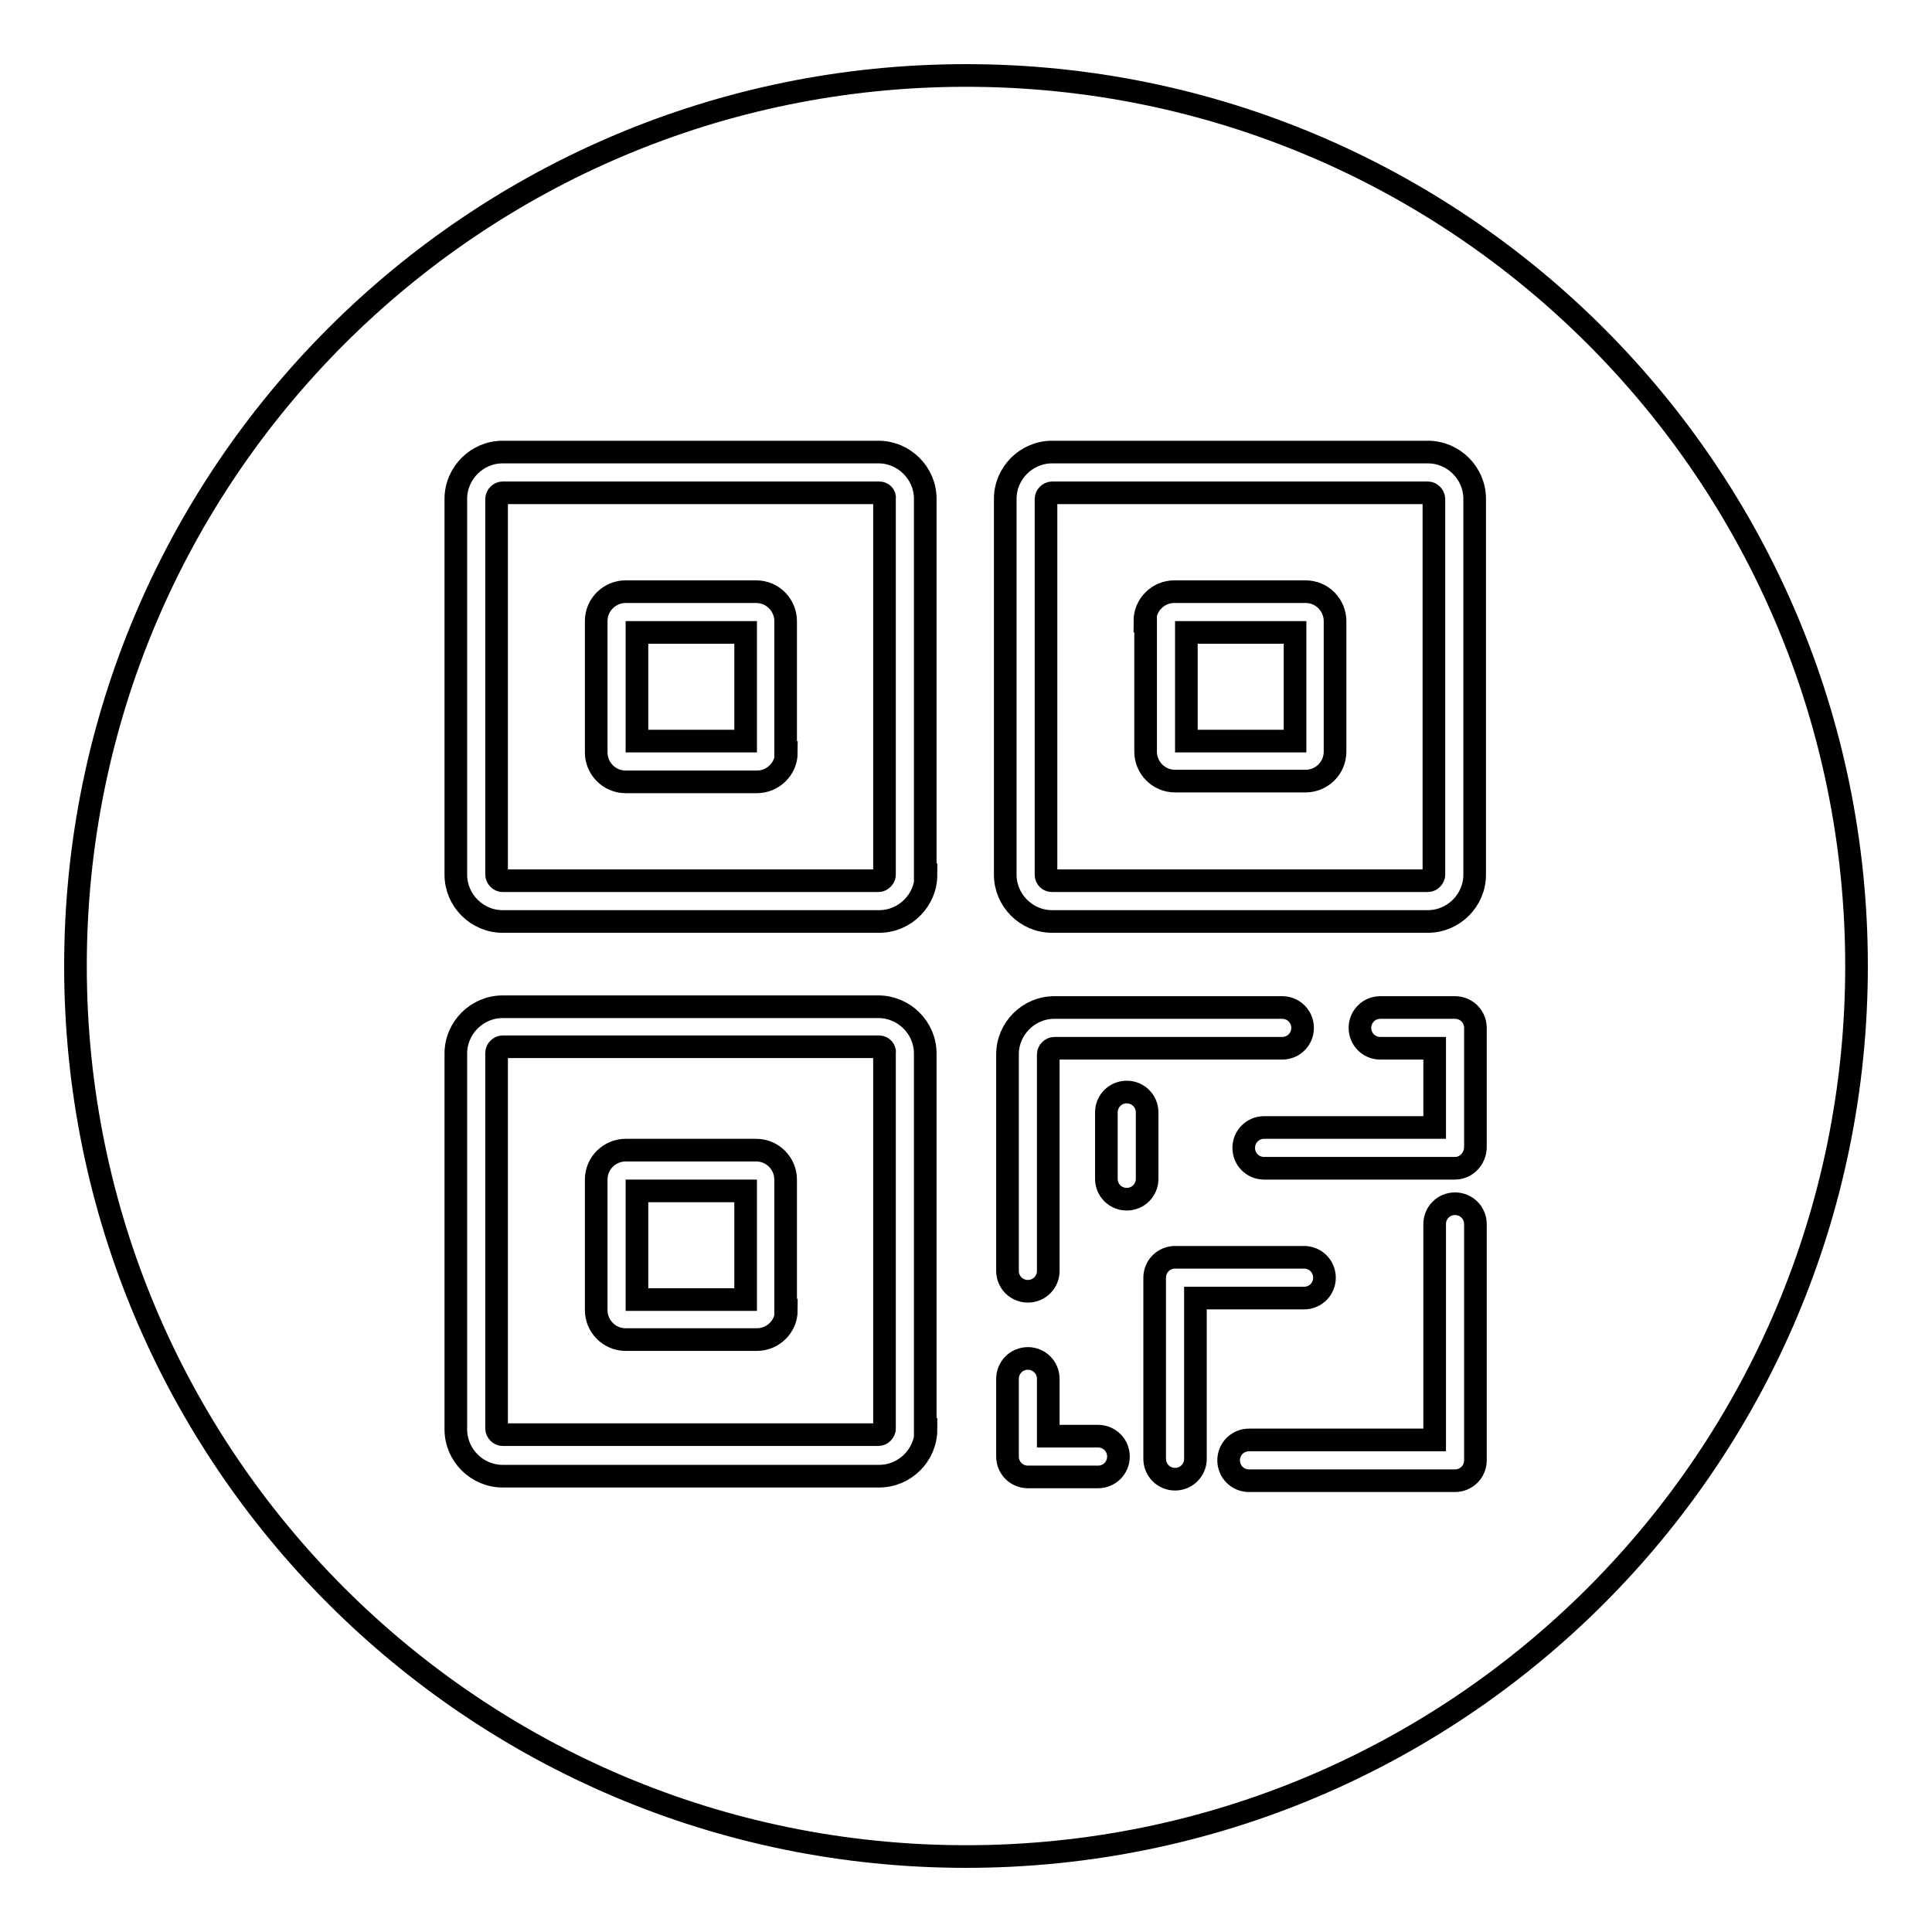
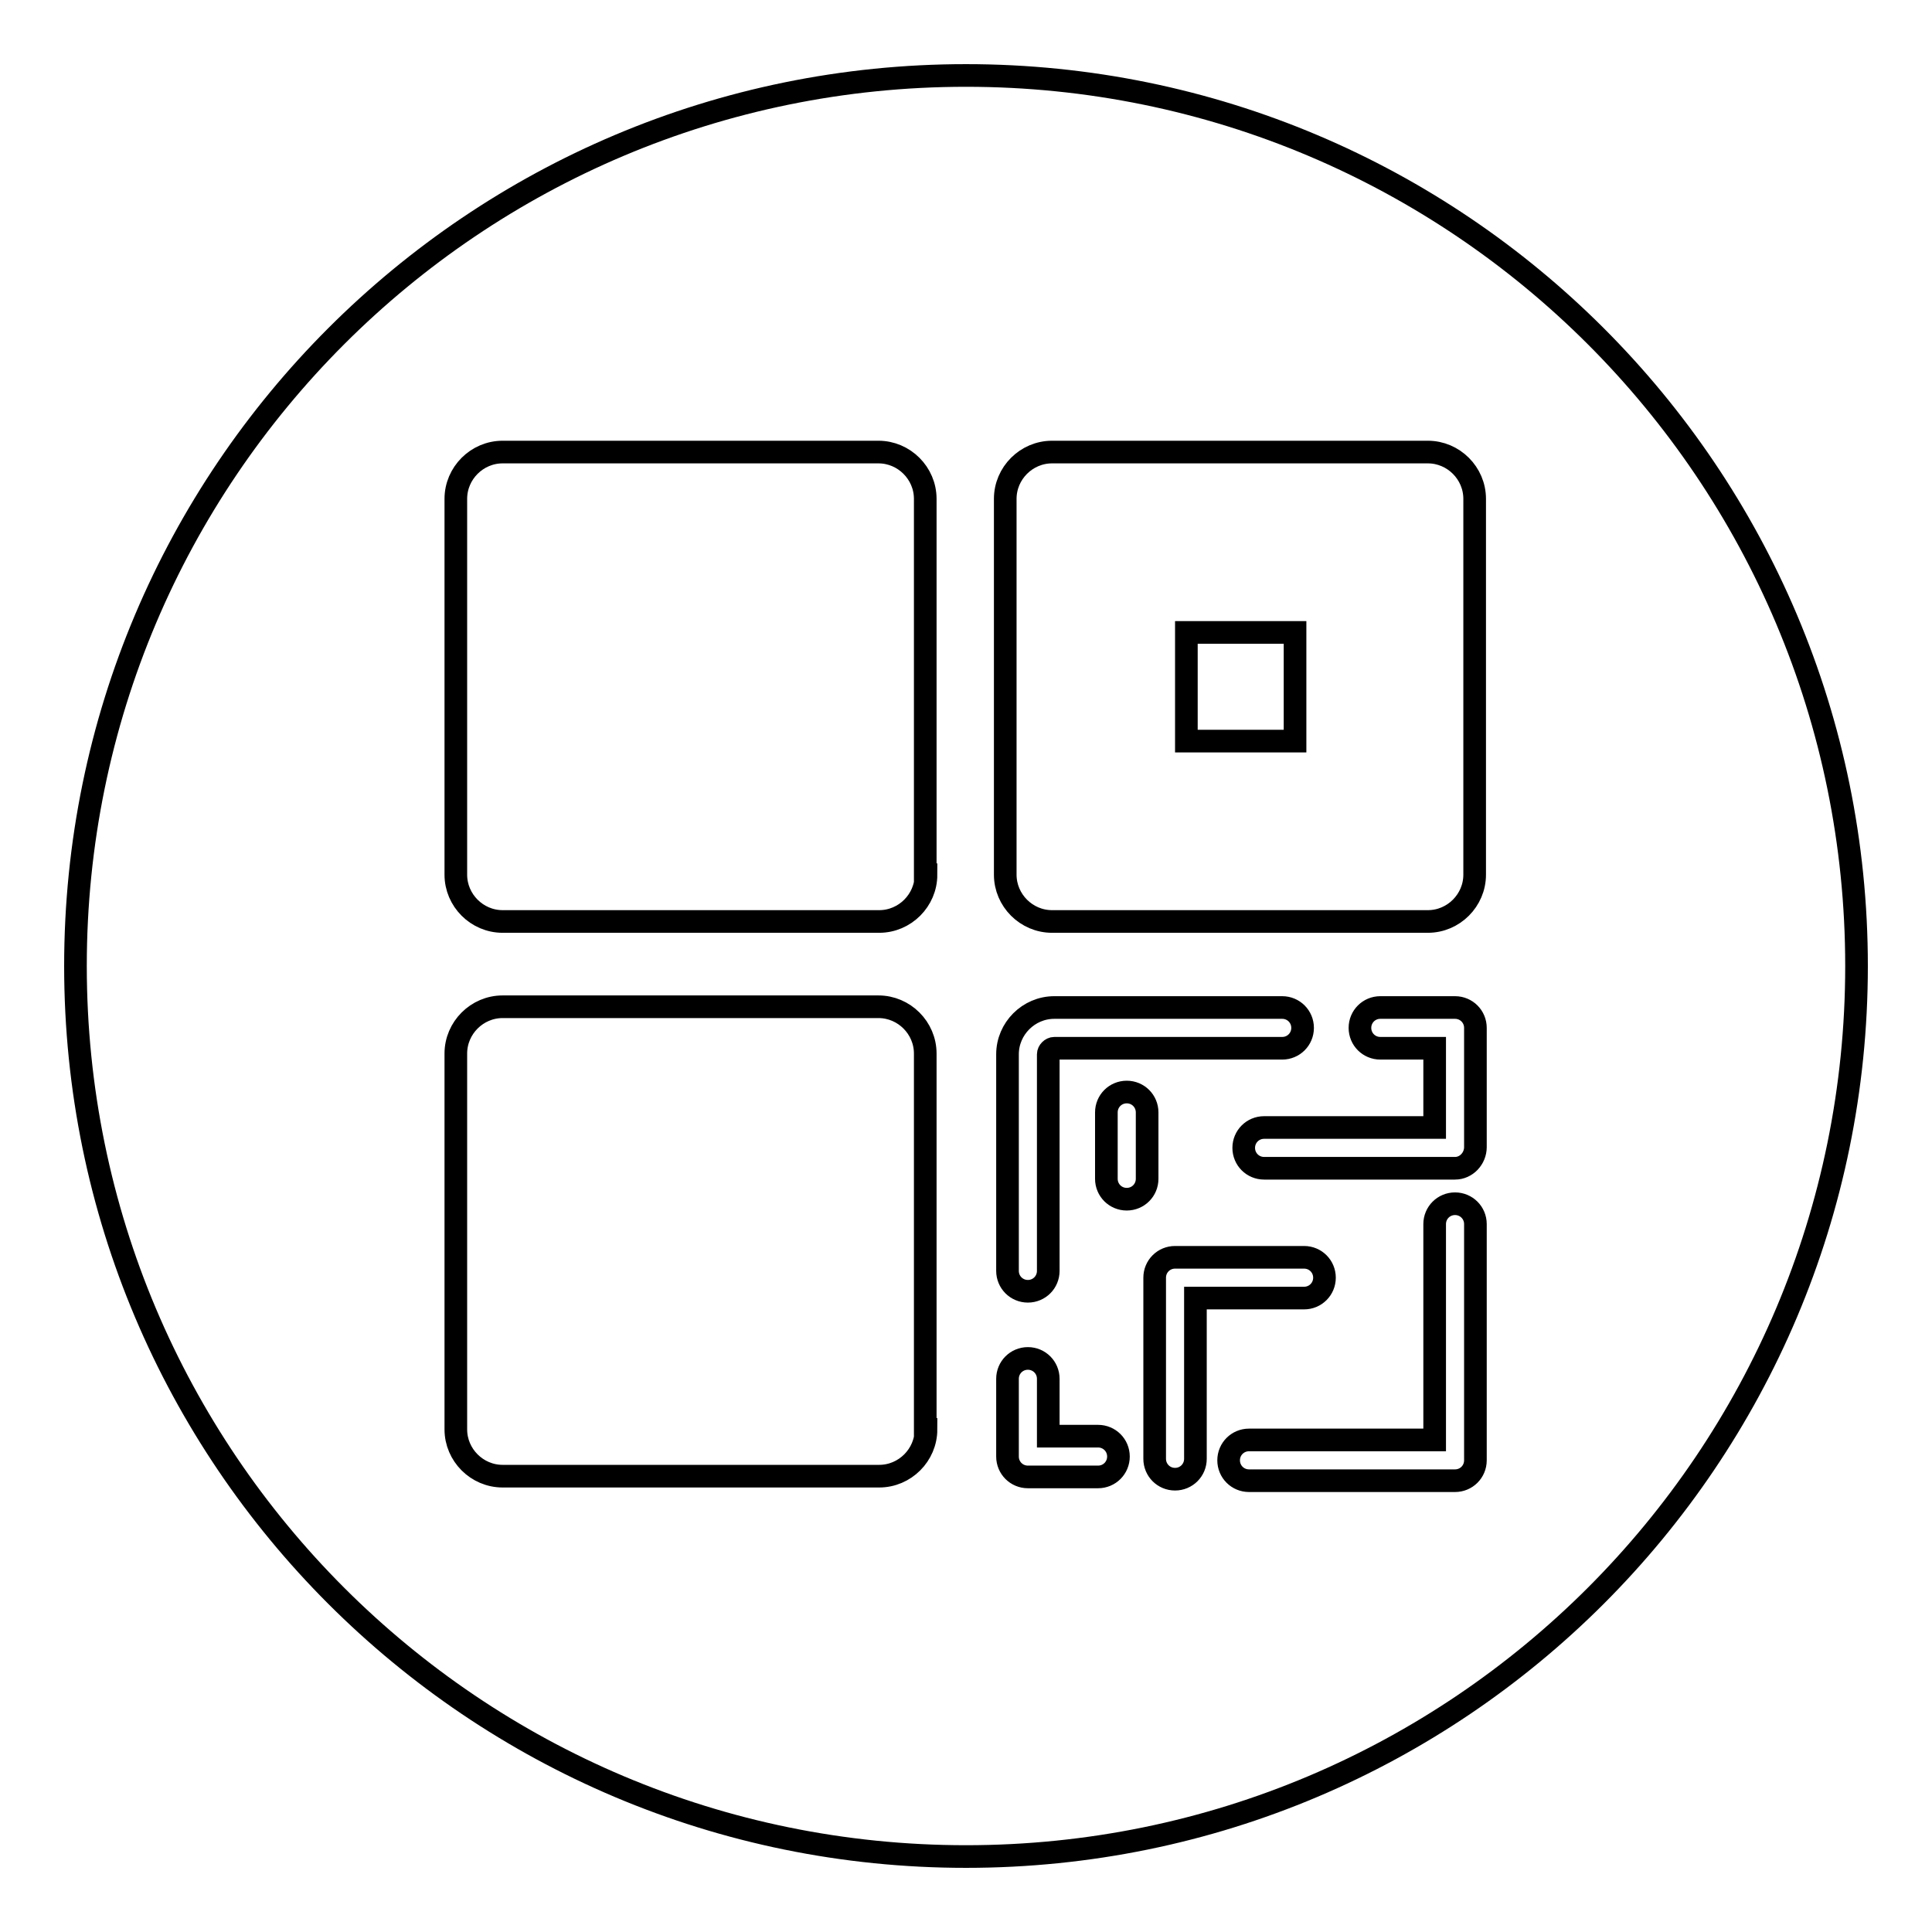
<svg xmlns="http://www.w3.org/2000/svg" version="1.1" x="0px" y="0px" viewBox="0 0 256 256" enable-background="new 0 0 256 256" xml:space="preserve">
  <g>
    <g>
-       <path stroke-width="3" fill-opacity="0" stroke="#000000" d="M116.5,65.3H66.6c-0.4,0-0.8,0.4-0.8,0.8v49.8c0,0.4,0.4,0.8,0.8,0.8h49.8c0.4,0,0.8-0.4,0.8-0.8V66.1C117.3,65.6,116.9,65.3,116.5,65.3z M104.2,99.7c0,2.2-1.8,3.9-3.9,3.9H82.9c-2.2,0-3.9-1.8-3.9-3.9V82.3c0-2.2,1.8-3.9,3.9-3.9h17.3c2.2,0,3.9,1.8,3.9,3.9V99.7z" />
-       <path stroke-width="3" fill-opacity="0" stroke="#000000" d="M84.4,83.8h14.4v14.4H84.4V83.8z" />
-       <path stroke-width="3" fill-opacity="0" stroke="#000000" d="M139.4,116.7h49.8c0.4,0,0.8-0.4,0.8-0.8V66.1c0-0.4-0.4-0.8-0.8-0.8h-49.8c-0.4,0-0.8,0.4-0.8,0.8v49.8C138.6,116.4,139,116.7,139.4,116.7z M151.7,82.3c0-2.2,1.8-3.9,3.9-3.9H173c2.2,0,3.9,1.8,3.9,3.9v17.3c0,2.2-1.8,3.9-3.9,3.9h-17.3c-2.2,0-3.9-1.8-3.9-3.9V82.3z" />
      <path stroke-width="3" fill-opacity="0" stroke="#000000" d="M157.2,83.8h14.4v14.4h-14.4V83.8z" />
-       <path stroke-width="3" fill-opacity="0" stroke="#000000" d="M116.5,138.7H66.6c-0.4,0-0.8,0.4-0.8,0.8v49.8c0,0.4,0.4,0.8,0.8,0.8h49.8c0.4,0,0.8-0.4,0.8-0.8v-49.8C117.3,139.1,116.9,138.7,116.5,138.7z M104.2,173.6c0,2.2-1.8,3.9-3.9,3.9H82.9c-2.2,0-3.9-1.8-3.9-3.9v-17.3c0-2.2,1.8-3.9,3.9-3.9h17.3c2.2,0,3.9,1.8,3.9,3.9V173.6z" />
-       <path stroke-width="3" fill-opacity="0" stroke="#000000" d="M84.4,157.8h14.4v14.4H84.4V157.8z" />
      <path stroke-width="3" fill-opacity="0" stroke="#000000" d="M128,10C62.8,10,10,62.8,10,128c0,65.2,52.8,118,118,118c65.2,0,118-52.8,118-118C246,62.8,193.2,10,128,10z M122.7,189.4c0,3.4-2.8,6.2-6.2,6.2H66.6c-3.4,0-6.2-2.8-6.2-6.2v-49.8c0-3.4,2.8-6.2,6.2-6.2h49.8c3.4,0,6.2,2.8,6.2,6.2V189.4z M122.7,115.9c0,3.4-2.8,6.2-6.2,6.2H66.6c-3.4,0-6.2-2.8-6.2-6.2V66.1c0-3.4,2.8-6.2,6.2-6.2h49.8c3.4,0,6.2,2.8,6.2,6.2V115.9z M133.2,66.1c0-3.4,2.8-6.2,6.2-6.2h49.8c3.4,0,6.2,2.8,6.2,6.2v49.8c0,3.4-2.8,6.2-6.2,6.2h-49.8c-3.4,0-6.2-2.8-6.2-6.2V66.1z M172.6,136.2c0,1.5-1.2,2.7-2.7,2.7h-30.2c-0.4,0-0.8,0.4-0.8,0.8v28.7c0,1.5-1.2,2.7-2.7,2.7c-1.5,0-2.7-1.2-2.7-2.7v-28.7c0-3.4,2.8-6.2,6.2-6.2h30.2C171.4,133.5,172.6,134.7,172.6,136.2z M145.5,195.7h-9.3c-1.5,0-2.7-1.2-2.7-2.7v-10.3c0-1.5,1.2-2.7,2.7-2.7c1.5,0,2.7,1.2,2.7,2.7v7.6h6.6c1.5,0,2.7,1.2,2.7,2.7C148.2,194.5,147,195.7,145.5,195.7z M152,156.2c0,1.5-1.2,2.7-2.7,2.7c-1.5,0-2.7-1.2-2.7-2.7v-8.8c0-1.5,1.2-2.7,2.7-2.7c1.5,0,2.7,1.2,2.7,2.7V156.2z M158.4,193.3c0,1.5-1.2,2.7-2.7,2.7c-1.5,0-2.7-1.2-2.7-2.7v-24c0-1.5,1.2-2.7,2.7-2.7h17.1c1.5,0,2.7,1.2,2.7,2.7c0,1.5-1.2,2.7-2.7,2.7h-14.4V193.3z M195.5,193.5c0,1.5-1.2,2.7-2.7,2.7h-27.3c-1.5,0-2.7-1.2-2.7-2.7c0-1.5,1.2-2.7,2.7-2.7h24.6v-28.6c0-1.5,1.2-2.7,2.7-2.7c1.5,0,2.7,1.2,2.7,2.7L195.5,193.5L195.5,193.5z M195.5,152L195.5,152L195.5,152c0,1.5-1.2,2.8-2.7,2.8h-25.3c-1.5,0-2.7-1.2-2.7-2.7c0-1.5,1.2-2.7,2.7-2.7h22.6v-10.5h-7.2c-1.5,0-2.7-1.2-2.7-2.7c0-1.5,1.2-2.7,2.7-2.7h9.9c1.5,0,2.7,1.2,2.7,2.7V152z" />
    </g>
  </g>
</svg>